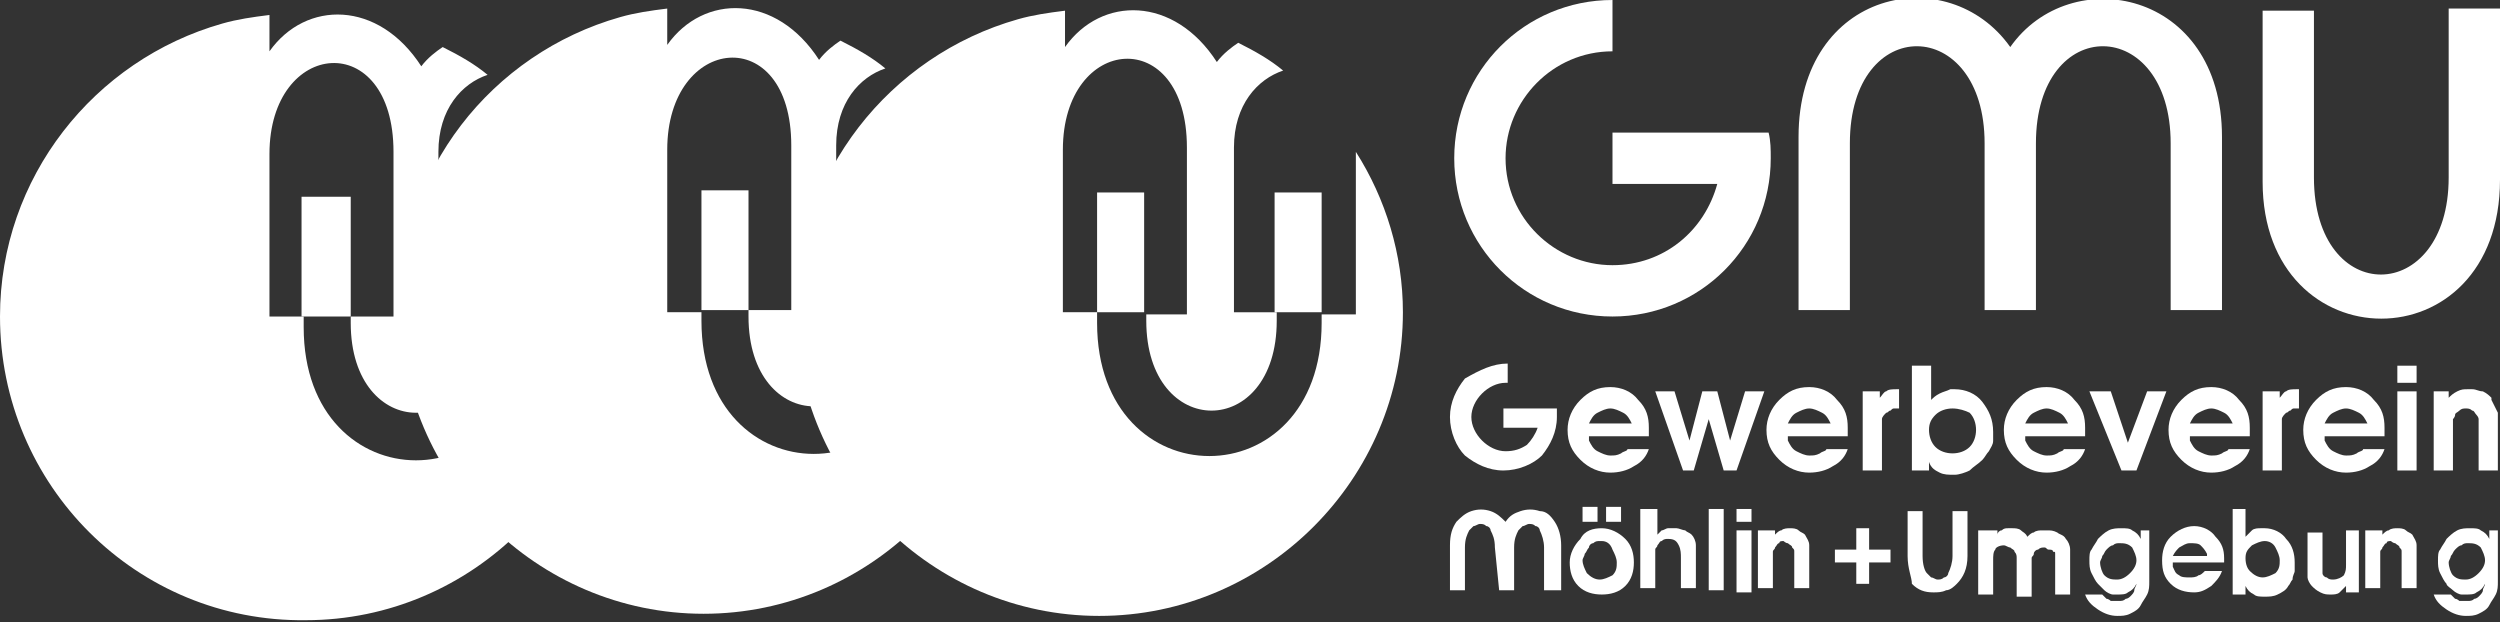
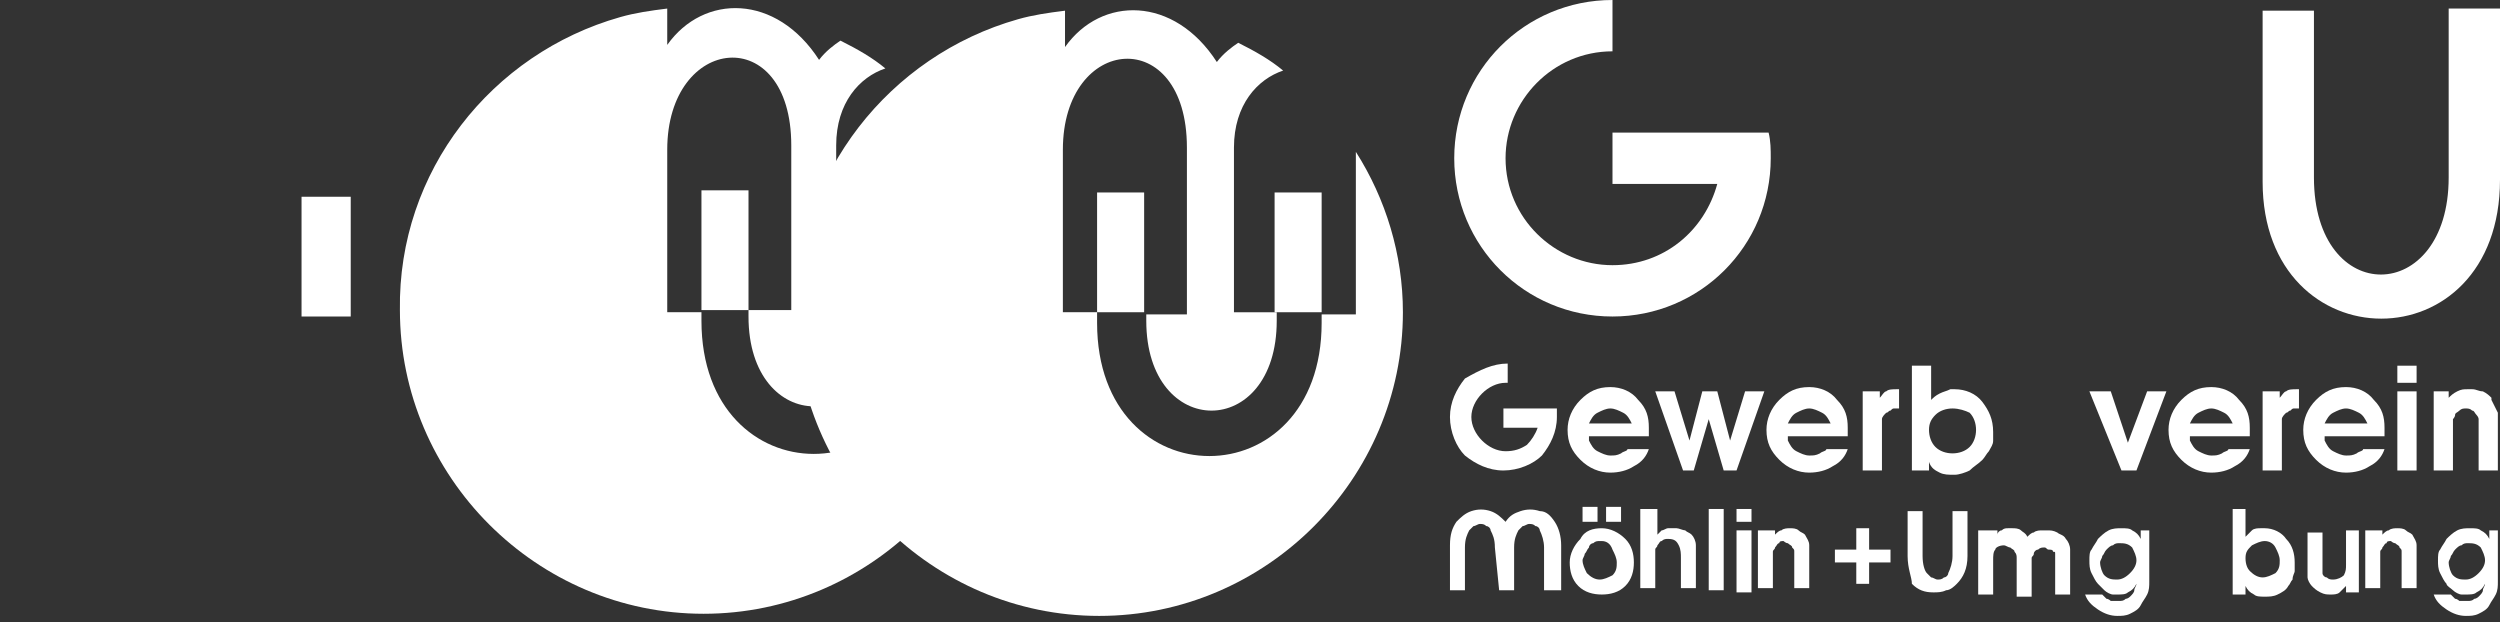
<svg xmlns="http://www.w3.org/2000/svg" version="1.1" id="Ebene_1" x="0px" y="0px" viewBox="0 0 116.9 29.1" style="enable-background:new 0 0 116.9 29.1;" xml:space="preserve">
  <rect x="0" y="0" width="116.9" height="29.1" fill="#333333" stroke="none" />
  <style type="text/css">
	.st0{fill-rule:evenodd;clip-rule:evenodd;fill:#FFFFFF;}
	.st1{fill-rule:evenodd;clip-rule:evenodd;fill:#FFFFFF;}
	.st2{fill-rule:evenodd;clip-rule:evenodd;fill:#FFFFFF;}
	.st3{fill-rule:evenodd;clip-rule:evenodd;fill:#FFFFFF;}
</style>
  <g>
-     <path class="st0" d="M18.4,14.8V7.1c0-5.8-5.8-5.3-5.8,0.1v7.6h1.6v0.5c0,8.3,10.5,8.3,10.5,0v-0.4l1.6,0V7.3c0,0,0,0,0,0   c1.4,2.2,2.2,4.8,2.2,7.5v0c0,0,0,0,0,0c0,7.8-6.4,14.2-14.2,14.2C6.4,29.1,0,22.7,0,14.8c0-6.5,4.4-12,10.4-13.7   c0.7-0.2,1.4-0.3,2.2-0.4v1.7c1.7-2.4,5.1-2.4,7.1,0.7c0.3-0.4,0.7-0.7,1-0.9c0.8,0.4,1.5,0.8,2.1,1.3c-1.2,0.4-2.3,1.6-2.3,3.6   v7.7h2v0.3c0,5.6-6.1,5.6-6.1,0v-0.3H18.4L18.4,14.8z" />
    <polygon class="st0" points="14.1,14.8 14.1,9.2 16.4,9.2 16.4,14.8 14.1,14.8  " />
    <polygon class="st0" points="22.5,14.8 22.5,9.2 24.7,9.2 24.7,14.8 22.5,14.8  " />
    <path class="st1" d="M37,14.5V6.8C37,1,31.2,1.6,31.2,7v7.6h1.6V15c0,8.3,10.5,8.3,10.5,0v-0.4l1.6,0V7c0,0,0,0,0,0   c1.4,2.2,2.2,4.8,2.2,7.5v0c0,0,0,0,0,0c0,7.8-6.4,14.2-14.2,14.2c-7.8,0-14.2-6.4-14.2-14.2C18.6,8,23,2.5,29,0.8   c0.7-0.2,1.4-0.3,2.2-0.4v1.7c1.7-2.4,5.1-2.4,7.1,0.7c0.3-0.4,0.7-0.7,1-0.9c0.8,0.4,1.5,0.8,2.1,1.3c-1.2,0.4-2.3,1.6-2.3,3.6   v7.7h2v0.3c0,5.6-6.1,5.6-6.1,0v-0.3H37L37,14.5z" />
    <polygon class="st1" points="32.8,14.5 32.8,8.9 35,8.9 35,14.5 32.8,14.5  " />
    <polygon class="st1" points="41.1,14.5 41.1,8.9 43.3,8.9 43.3,14.5 41.1,14.5  " />
    <path class="st2" d="M105.8,8.5v-8h2.4v7.8c0,6.1,6.3,6,6.3,0V0.4h2.4v8C116.9,17.1,105.8,17,105.8,8.5L105.8,8.5z" />
-     <path class="st2" d="M92.8,14.5L92.8,14.5l2.4,0V6.7c0-6.1,6.3-6,6.3,0l0,7.8h2.4V6.4c0-6.9-7.1-8.2-9.9-4.2   c-2.9-4.1-9.9-2.7-9.9,4.2v8.1h2.4V6.7c0-6.1,6.3-6,6.3,0L92.8,14.5L92.8,14.5L92.8,14.5z" />
    <path class="st2" d="M75.4,0C75.4,0,75.4,0,75.4,0l0,2.4c0,0,0,0,0,0c-2.8,0-5,2.3-5,5c0,2.8,2.3,5,5,5c2.4,0,4.3-1.6,4.9-3.8h-4.9   V6.2h0v0h7.3c0.1,0.4,0.1,0.8,0.1,1.2c0,4.1-3.3,7.4-7.4,7.4S68,11.5,68,7.4C68,3.3,71.3,0,75.4,0L75.4,0z" />
    <path class="st2" d="M70.5,17l0,0.9h-0.1c-0.4,0-0.8,0.2-1.1,0.5c-0.3,0.3-0.5,0.7-0.5,1.1c0,0.4,0.2,0.8,0.5,1.1   c0.3,0.3,0.7,0.5,1.1,0.5c0.4,0,0.7-0.1,1-0.3c0.2-0.2,0.4-0.5,0.5-0.8h-1.6l0-0.9h2.5l0,0c0,0.1,0,0.3,0,0.4   c0,0.7-0.3,1.3-0.7,1.8c-0.4,0.4-1.1,0.7-1.8,0.7s-1.3-0.3-1.8-0.7c-0.4-0.4-0.7-1.1-0.7-1.8c0-0.7,0.3-1.3,0.7-1.8   C69.2,17.3,69.8,17,70.5,17L70.5,17L70.5,17z" />
    <path class="st2" d="M74.3,20.6c0.1,0.2,0.2,0.4,0.4,0.5c0.2,0.1,0.4,0.2,0.6,0.2c0.2,0,0.3,0,0.5-0.1c0.1-0.1,0.3-0.1,0.3-0.2l1,0   c-0.1,0.3-0.3,0.6-0.7,0.8c-0.3,0.2-0.7,0.3-1.1,0.3c-0.5,0-1-0.2-1.4-0.6c-0.4-0.4-0.6-0.8-0.6-1.4c0-0.5,0.2-1,0.6-1.4   c0.4-0.4,0.8-0.6,1.4-0.6c0.5,0,1,0.2,1.3,0.6c0.4,0.4,0.5,0.8,0.5,1.3c0,0.1,0,0.1,0,0.2c0,0.1,0,0.1,0,0.2c0,0,0,0,0,0   c0,0,0,0,0,0H74.3L74.3,20.6z M76.3,19.8c-0.1-0.2-0.2-0.4-0.4-0.5c-0.2-0.1-0.4-0.2-0.6-0.2c0,0,0,0,0,0c0,0,0,0,0,0   c-0.2,0-0.4,0.1-0.6,0.2c-0.2,0.1-0.3,0.3-0.4,0.5H76.3L76.3,19.8z" />
    <polygon class="st2" points="77.4,18.3 78.3,18.3 79,20.6 79.6,18.3 80.3,18.3 80.9,20.6 81.6,18.3 82.5,18.3 81.2,22 80.6,22    79.9,19.6 79.2,22 78.7,22 77.4,18.3  " />
    <path class="st2" d="M83.6,20.6c0.1,0.2,0.2,0.4,0.4,0.5c0.2,0.1,0.4,0.2,0.6,0.2c0.2,0,0.3,0,0.5-0.1c0.1-0.1,0.3-0.1,0.3-0.2l1,0   c-0.1,0.3-0.3,0.6-0.7,0.8c-0.3,0.2-0.7,0.3-1.1,0.3c-0.5,0-1-0.2-1.4-0.6c-0.4-0.4-0.6-0.8-0.6-1.4c0-0.5,0.2-1,0.6-1.4   c0.4-0.4,0.8-0.6,1.4-0.6c0.5,0,1,0.2,1.3,0.6c0.4,0.4,0.5,0.8,0.5,1.3c0,0.1,0,0.1,0,0.2c0,0.1,0,0.1,0,0.2c0,0,0,0,0,0   c0,0,0,0,0,0H83.6L83.6,20.6z M85.6,19.8c-0.1-0.2-0.2-0.4-0.4-0.5c-0.2-0.1-0.4-0.2-0.6-0.2c0,0,0,0,0,0s0,0,0,0   c-0.2,0-0.4,0.1-0.6,0.2c-0.2,0.1-0.3,0.3-0.4,0.5H85.6L85.6,19.8z" />
    <path class="st2" d="M87.1,18.3h0.8v0.3h0c0.1-0.1,0.2-0.3,0.3-0.3c0.1-0.1,0.3-0.1,0.5-0.1l0.1,0v0.9c0,0-0.1,0-0.1,0   c0,0-0.1,0-0.1,0c-0.1,0-0.1,0-0.2,0.1c-0.1,0-0.1,0.1-0.2,0.1c-0.1,0.1-0.2,0.2-0.2,0.3c0,0.1,0,0.2,0,0.4c0,0,0,0,0,0   c0,0,0,0,0,0v2h-0.9V18.3L87.1,18.3z" />
    <path class="st2" d="M89.4,17.1h0.9v1.6h0c0.1-0.1,0.2-0.2,0.4-0.3c0.2-0.1,0.3-0.1,0.5-0.2c0,0,0.1,0,0.1,0c0,0,0.1,0,0.1,0   c0.5,0,1,0.2,1.3,0.6c0.3,0.4,0.5,0.8,0.5,1.4c0,0.1,0,0.2,0,0.2c0,0.1,0,0.2,0,0.2c0,0.2-0.1,0.3-0.2,0.5   c-0.1,0.1-0.2,0.3-0.3,0.4c-0.2,0.2-0.4,0.3-0.6,0.5c-0.2,0.1-0.5,0.2-0.7,0.2c-0.3,0-0.5,0-0.7-0.1c-0.2-0.1-0.4-0.2-0.5-0.5l0,0   V22h-0.8V17.1L89.4,17.1z M91.3,19.1c-0.3,0-0.6,0.1-0.8,0.3c-0.2,0.2-0.3,0.4-0.3,0.7c0,0.3,0.1,0.6,0.3,0.8   c0.2,0.2,0.5,0.3,0.8,0.3c0.3,0,0.6-0.1,0.8-0.3c0.2-0.2,0.3-0.5,0.3-0.8c0-0.3-0.1-0.6-0.3-0.8C91.9,19.2,91.6,19.1,91.3,19.1   L91.3,19.1z" />
-     <path class="st2" d="M94.7,20.6c0.1,0.2,0.2,0.4,0.4,0.5c0.2,0.1,0.4,0.2,0.6,0.2c0.2,0,0.3,0,0.5-0.1c0.1-0.1,0.3-0.1,0.3-0.2l1,0   c-0.1,0.3-0.3,0.6-0.7,0.8c-0.3,0.2-0.7,0.3-1.1,0.3c-0.5,0-1-0.2-1.4-0.6c-0.4-0.4-0.6-0.8-0.6-1.4c0-0.5,0.2-1,0.6-1.4   c0.4-0.4,0.8-0.6,1.4-0.6c0.5,0,1,0.2,1.3,0.6c0.4,0.4,0.5,0.8,0.5,1.3c0,0.1,0,0.1,0,0.2c0,0.1,0,0.1,0,0.2c0,0,0,0,0,0   c0,0,0,0,0,0H94.7L94.7,20.6z M96.7,19.8c-0.1-0.2-0.2-0.4-0.4-0.5c-0.2-0.1-0.4-0.2-0.6-0.2c0,0,0,0,0,0c0,0,0,0,0,0   c-0.2,0-0.4,0.1-0.6,0.2c-0.2,0.1-0.3,0.3-0.4,0.5H96.7L96.7,19.8z" />
    <polygon class="st2" points="97.7,18.3 98.7,18.3 99.5,20.7 100.4,18.3 101.3,18.3 99.9,22 99.2,22 97.7,18.3  " />
    <path class="st2" d="M102.4,20.6c0.1,0.2,0.2,0.4,0.4,0.5c0.2,0.1,0.4,0.2,0.6,0.2c0.2,0,0.3,0,0.5-0.1c0.1-0.1,0.3-0.1,0.3-0.2   l1,0c-0.1,0.3-0.3,0.6-0.7,0.8c-0.3,0.2-0.7,0.3-1.1,0.3c-0.5,0-1-0.2-1.4-0.6c-0.4-0.4-0.6-0.8-0.6-1.4c0-0.5,0.2-1,0.6-1.4   c0.4-0.4,0.8-0.6,1.4-0.6c0.5,0,1,0.2,1.3,0.6c0.4,0.4,0.5,0.8,0.5,1.3c0,0.1,0,0.1,0,0.2c0,0.1,0,0.1,0,0.2c0,0,0,0,0,0   c0,0,0,0,0,0H102.4L102.4,20.6z M104.4,19.8c-0.1-0.2-0.2-0.4-0.4-0.5c-0.2-0.1-0.4-0.2-0.6-0.2c0,0,0,0,0,0s0,0,0,0   c-0.2,0-0.4,0.1-0.6,0.2c-0.2,0.1-0.3,0.3-0.4,0.5H104.4L104.4,19.8z" />
    <path class="st2" d="M105.8,18.3h0.8v0.3h0c0.1-0.1,0.2-0.3,0.3-0.3c0.1-0.1,0.3-0.1,0.5-0.1l0.1,0v0.9c0,0-0.1,0-0.1,0   c0,0-0.1,0-0.1,0c-0.1,0-0.1,0-0.2,0.1c-0.1,0-0.1,0.1-0.2,0.1c-0.1,0.1-0.2,0.2-0.2,0.3c0,0.1,0,0.2,0,0.4c0,0,0,0,0,0   c0,0,0,0,0,0l0,2h-0.9V18.3L105.8,18.3z" />
    <path class="st2" d="M108.7,20.6c0.1,0.2,0.2,0.4,0.4,0.5c0.2,0.1,0.4,0.2,0.6,0.2c0.2,0,0.3,0,0.5-0.1c0.1-0.1,0.3-0.1,0.3-0.2   l1,0c-0.1,0.3-0.3,0.6-0.7,0.8c-0.3,0.2-0.7,0.3-1.1,0.3c-0.5,0-1-0.2-1.4-0.6c-0.4-0.4-0.6-0.8-0.6-1.4c0-0.5,0.2-1,0.6-1.4   c0.4-0.4,0.8-0.6,1.4-0.6c0.5,0,1,0.2,1.3,0.6c0.4,0.4,0.5,0.8,0.5,1.3c0,0.1,0,0.1,0,0.2c0,0.1,0,0.1,0,0.2c0,0,0,0,0,0   c0,0,0,0,0,0H108.7L108.7,20.6z M110.7,19.8c-0.1-0.2-0.2-0.4-0.4-0.5c-0.2-0.1-0.4-0.2-0.6-0.2c0,0,0,0,0,0c0,0,0,0,0,0   c-0.2,0-0.4,0.1-0.6,0.2c-0.2,0.1-0.3,0.3-0.4,0.5H110.7L110.7,19.8z" />
    <path class="st2" d="M112.1,18.3h0.9V22h-0.9V18.3L112.1,18.3z M112.1,17.1h0.9v0.8h-0.9V17.1L112.1,17.1z" />
    <path class="st2" d="M113.7,18.3h0.8v0.3h0c0.1-0.1,0.2-0.2,0.4-0.3c0.2-0.1,0.3-0.1,0.5-0.1c0,0,0,0,0,0s0,0,0,0c0,0,0,0,0.1,0   c0,0,0,0,0.1,0c0.2,0,0.3,0.1,0.5,0.1c0.2,0.1,0.3,0.2,0.4,0.3c0,0,0,0,0,0c0,0,0,0,0,0.1c0.1,0.2,0.2,0.4,0.3,0.6   c0,0.2,0,0.5,0,0.7V22h-0.9v-1.7c0-0.1,0-0.1,0-0.2c0-0.1,0-0.1,0-0.2c0-0.1,0-0.2,0-0.3c0-0.1-0.1-0.2-0.1-0.2   c-0.1-0.1-0.1-0.2-0.2-0.2c-0.1-0.1-0.2-0.1-0.3-0.1c0,0,0,0,0,0c0,0,0,0,0,0c0,0,0,0,0,0s0,0,0,0c-0.1,0-0.2,0-0.3,0.1   c-0.1,0.1-0.2,0.1-0.2,0.2c0,0.1-0.1,0.2-0.1,0.2c0,0.1,0,0.2,0,0.3c0,0.1,0,0.1,0,0.2c0,0.1,0,0.1,0,0.2c0,0,0,0,0,0c0,0,0,0,0,0   V22h-0.9V18.3L113.7,18.3z" />
    <path class="st2" d="M89.2,26v-2.1h0.7V26c0,0.4,0.1,0.7,0.2,0.8c0.1,0.1,0.2,0.2,0.2,0.2c0.1,0,0.2,0.1,0.3,0.1   c0.1,0,0.2,0,0.3-0.1c0.1,0,0.2-0.1,0.2-0.2c0.1-0.2,0.2-0.5,0.2-0.8v-2.1h0.7V26c0,0.6-0.2,1-0.5,1.3c-0.1,0.1-0.3,0.3-0.5,0.3   c-0.2,0.1-0.4,0.1-0.6,0.1c-0.4,0-0.7-0.1-1-0.4C89.4,27,89.2,26.6,89.2,26L89.2,26z" />
    <path class="st2" d="M70.1,27.6h0.7v-2c0-0.4,0.1-0.6,0.2-0.8c0.1-0.1,0.2-0.2,0.2-0.2c0.1,0,0.2-0.1,0.3-0.1c0.1,0,0.2,0,0.3,0.1   c0.1,0,0.2,0.1,0.2,0.2c0.1,0.2,0.2,0.5,0.2,0.8v2H73v-2.1c0-0.4-0.1-0.8-0.3-1.1c-0.2-0.3-0.4-0.5-0.7-0.5c-0.3-0.1-0.6-0.1-0.9,0   c-0.3,0.1-0.5,0.2-0.7,0.5c-0.2-0.2-0.4-0.4-0.7-0.5c-0.3-0.1-0.6-0.1-0.9,0c-0.3,0.1-0.5,0.3-0.7,0.5c-0.2,0.3-0.3,0.6-0.3,1.1   v2.1h0.7v-2c0-0.4,0.1-0.6,0.2-0.8c0.1-0.1,0.2-0.2,0.2-0.2c0.1,0,0.2-0.1,0.3-0.1c0.1,0,0.2,0,0.3,0.1c0.1,0,0.2,0.1,0.2,0.2   c0.1,0.2,0.2,0.4,0.2,0.8L70.1,27.6L70.1,27.6z" />
    <path class="st2" d="M74.9,24.7c0.4,0,0.8,0.2,1.1,0.5c0.3,0.3,0.4,0.7,0.4,1.1c0,0.4-0.1,0.8-0.4,1.1c-0.3,0.3-0.7,0.4-1.1,0.4   c-0.4,0-0.8-0.1-1.1-0.4c-0.3-0.3-0.4-0.7-0.4-1.1c0-0.4,0.2-0.8,0.5-1.1C74.1,24.8,74.5,24.7,74.9,24.7L74.9,24.7L74.9,24.7z    M74.9,25.3C74.9,25.3,74.9,25.4,74.9,25.3c-0.1,0-0.1,0-0.1,0c-0.1,0-0.2,0-0.3,0.1c-0.1,0-0.2,0.1-0.2,0.2   c-0.1,0.1-0.1,0.2-0.2,0.3c0,0.1-0.1,0.2-0.1,0.3c0,0.2,0.1,0.4,0.2,0.6c0.2,0.2,0.4,0.3,0.6,0.3c0.2,0,0.4-0.1,0.6-0.2   c0.2-0.2,0.2-0.4,0.2-0.6c0-0.2-0.1-0.4-0.2-0.6C75.3,25.4,75.1,25.3,74.9,25.3L74.9,25.3z M74,23.7h0.7v0.7H74V23.7L74,23.7z    M75.1,23.7h0.7v0.7h-0.7V23.7L75.1,23.7z" />
    <path class="st2" d="M76.8,23.8h0.7V25c0.1-0.1,0.1-0.1,0.2-0.2c0.1,0,0.2-0.1,0.3-0.1c0,0,0.1,0,0.1,0c0,0,0.1,0,0.1,0   c0,0,0,0,0.1,0c0,0,0,0,0.1,0c0.1,0,0.3,0.1,0.4,0.1c0.1,0.1,0.2,0.1,0.3,0.2c0.1,0.1,0.2,0.3,0.2,0.5c0,0.2,0,0.4,0,0.5v1.5h-0.7   v-1.4c0,0,0,0,0,0c0,0,0,0,0,0c0-0.2,0-0.4-0.1-0.6c-0.1-0.2-0.2-0.3-0.5-0.3c-0.1,0-0.2,0-0.3,0.1c-0.1,0-0.1,0.1-0.2,0.2   c0,0.1-0.1,0.1-0.1,0.2c0,0.1,0,0.1,0,0.2c0,0,0,0.1,0,0.1c0,0,0,0.1,0,0.1c0,0,0,0,0,0c0,0,0,0,0,0l0,1.4h-0.7V23.8L76.8,23.8z" />
    <polygon class="st2" points="79.9,23.8 80.6,23.8 80.6,27.6 79.9,27.6 79.9,23.8  " />
    <path class="st2" d="M81.2,24.8h0.7v2.9h-0.7V24.8L81.2,24.8z M81.2,23.8h0.7v0.6h-0.7V23.8L81.2,23.8z" />
    <path class="st2" d="M82.4,24.8H83V25h0c0.1-0.1,0.2-0.2,0.3-0.2c0.1-0.1,0.3-0.1,0.4-0.1c0,0,0,0,0,0c0,0,0,0,0,0c0,0,0,0,0,0   c0,0,0,0,0,0c0.1,0,0.3,0,0.4,0.1c0.1,0.1,0.2,0.1,0.3,0.2c0,0,0,0,0,0c0,0,0,0,0,0c0.1,0.2,0.2,0.3,0.2,0.5c0,0.2,0,0.4,0,0.5v1.5   h-0.7v-1.3c0,0,0-0.1,0-0.1c0,0,0-0.1,0-0.1c0-0.1,0-0.1,0-0.2c0-0.1,0-0.1-0.1-0.2c0-0.1-0.1-0.1-0.2-0.2c-0.1,0-0.2-0.1-0.2-0.1   c0,0,0,0,0,0c0,0,0,0,0,0c0,0,0,0,0,0c0,0,0,0,0,0c-0.1,0-0.2,0-0.2,0.1c-0.1,0-0.1,0.1-0.2,0.2c0,0.1-0.1,0.1-0.1,0.2   c0,0.1,0,0.1,0,0.2c0,0,0,0.1,0,0.1c0,0,0,0.1,0,0.1c0,0,0,0,0,0c0,0,0,0,0,0l0,1.3h-0.7V24.8L82.4,24.8z" />
    <polygon class="st2" points="86.8,24.7 87.4,24.7 87.4,25.7 88.4,25.7 88.4,26.3 87.4,26.3 87.4,27.3 86.8,27.3 86.8,26.3    85.8,26.3 85.8,25.7 86.8,25.7 86.8,24.7  " />
    <path class="st2" d="M92.8,24.8h0.6V25h0c0-0.1,0.1-0.2,0.2-0.2c0.1-0.1,0.2-0.1,0.3-0.1c0,0,0.1,0,0.1,0c0,0,0.1,0,0.1,0   c0.1,0,0.3,0,0.4,0.1c0.1,0.1,0.2,0.1,0.3,0.3c0,0,0,0,0,0c0,0,0,0,0,0c0,0,0,0,0,0c0,0,0,0,0,0c0.1-0.1,0.2-0.2,0.3-0.2   c0.1-0.1,0.3-0.1,0.4-0.1c0,0,0,0,0.1,0c0,0,0,0,0.1,0c0.2,0,0.3,0,0.5,0.1c0.1,0.1,0.3,0.1,0.4,0.3c0.1,0.1,0.2,0.3,0.2,0.5   c0,0.2,0,0.3,0,0.5v1.6h-0.7v-1.5c0,0,0-0.1,0-0.1c0,0,0-0.1,0-0.1c0-0.1,0-0.1,0-0.2c0-0.1,0-0.1-0.1-0.1c0-0.1-0.1-0.1-0.2-0.1   c-0.1,0-0.1-0.1-0.2-0.1c0,0,0,0,0,0c0,0,0,0,0,0c-0.1,0-0.2,0-0.3,0.1c-0.1,0-0.2,0.1-0.2,0.2c0,0.1-0.1,0.1-0.1,0.2   c0,0.1,0,0.1,0,0.2c0,0,0,0.1,0,0.1c0,0,0,0.1,0,0.1c0,0,0,0,0,0c0,0,0,0,0,0v1.4h-0.7v-1.5c0-0.1,0-0.2,0-0.3c0-0.1,0-0.2-0.1-0.3   c0-0.1-0.1-0.1-0.2-0.2c-0.1,0-0.2-0.1-0.3-0.1c-0.2,0-0.4,0.1-0.4,0.2c-0.1,0.1-0.1,0.3-0.1,0.5c0,0,0,0.1,0,0.1c0,0,0,0.1,0,0.1   v1.4h-0.7V24.8L92.8,24.8z" />
    <path class="st2" d="M100.5,24.8v2.4c0,0.2,0,0.4-0.1,0.6c-0.1,0.2-0.2,0.3-0.3,0.5c-0.1,0.2-0.3,0.3-0.5,0.4   c-0.2,0.1-0.4,0.1-0.6,0.1c-0.3,0-0.6-0.1-0.9-0.3c-0.3-0.2-0.5-0.4-0.6-0.7h0.8c0.1,0.1,0.1,0.1,0.2,0.2c0.1,0,0.2,0.1,0.2,0.1   c0,0,0.1,0,0.1,0c0,0,0.1,0,0.1,0c0,0,0,0,0.1,0c0,0,0,0,0.1,0c0.1,0,0.2,0,0.3-0.1c0.1,0,0.2-0.1,0.2-0.1c0.1-0.1,0.2-0.2,0.2-0.3   c0-0.1,0.1-0.2,0.1-0.3c0,0,0,0,0,0c0,0,0,0,0,0l0,0c-0.1,0.2-0.2,0.3-0.4,0.4c-0.1,0.1-0.3,0.1-0.5,0.1c0,0-0.1,0-0.1,0   c0,0-0.1,0-0.1,0c-0.1,0-0.3-0.1-0.4-0.2c-0.1-0.1-0.2-0.2-0.3-0.3c-0.1-0.1-0.2-0.3-0.3-0.5c-0.1-0.2-0.1-0.4-0.1-0.6c0,0,0,0,0,0   c0,0,0,0,0,0c0-0.2,0-0.4,0.1-0.5c0.1-0.2,0.2-0.3,0.3-0.5c0.1-0.1,0.3-0.3,0.5-0.4c0.2-0.1,0.4-0.1,0.6-0.1c0.2,0,0.4,0,0.5,0.1   c0.2,0.1,0.3,0.2,0.4,0.4l0,0v-0.4H100.5L100.5,24.8z M99.9,26.2c0-0.2-0.1-0.4-0.2-0.6c-0.2-0.2-0.4-0.2-0.6-0.2   c-0.1,0-0.2,0-0.3,0.1c-0.1,0-0.2,0.1-0.3,0.2c-0.1,0.1-0.1,0.2-0.2,0.3c0,0.1-0.1,0.2-0.1,0.3c0,0.2,0.1,0.5,0.2,0.6   c0.2,0.2,0.4,0.2,0.6,0.2c0.2,0,0.4-0.1,0.6-0.3C99.8,26.6,99.9,26.4,99.9,26.2L99.9,26.2L99.9,26.2z" />
-     <path class="st2" d="M101.6,26.5c0.1,0.2,0.1,0.3,0.3,0.4c0.1,0.1,0.3,0.1,0.5,0.1c0.1,0,0.3,0,0.4-0.1c0.1,0,0.2-0.1,0.3-0.2   l0.8,0c-0.1,0.3-0.3,0.5-0.5,0.7c-0.3,0.2-0.5,0.3-0.8,0.3c-0.4,0-0.8-0.1-1.1-0.4c-0.3-0.3-0.4-0.6-0.4-1.1c0-0.4,0.1-0.8,0.4-1.1   c0.3-0.3,0.7-0.5,1.1-0.5c0.4,0,0.8,0.2,1,0.5c0.3,0.3,0.4,0.6,0.4,1c0,0,0,0.1,0,0.1c0,0,0,0.1,0,0.1c0,0,0,0,0,0c0,0,0,0,0,0   H101.6L101.6,26.5z M103.2,25.9c-0.1-0.2-0.2-0.3-0.3-0.4c-0.1-0.1-0.3-0.1-0.5-0.1c0,0,0,0,0,0c0,0,0,0,0,0   c-0.2,0-0.3,0.1-0.5,0.2c-0.1,0.1-0.2,0.2-0.3,0.4H103.2L103.2,25.9z" />
    <path class="st2" d="M104.3,23.8h0.7v1.3h0c0.1-0.1,0.2-0.2,0.3-0.3c0.1-0.1,0.3-0.1,0.4-0.1c0,0,0.1,0,0.1,0c0,0,0.1,0,0.1,0   c0.4,0,0.8,0.2,1,0.5c0.3,0.3,0.4,0.7,0.4,1.1c0,0.1,0,0.1,0,0.2c0,0.1,0,0.1,0,0.2c0,0.1-0.1,0.2-0.1,0.4   c-0.1,0.1-0.1,0.2-0.2,0.3c-0.1,0.2-0.3,0.3-0.5,0.4c-0.2,0.1-0.4,0.1-0.6,0.1c-0.2,0-0.4,0-0.5-0.1c-0.2-0.1-0.3-0.2-0.4-0.4l0,0   v0.4h-0.6V23.8L104.3,23.8z M105.9,25.3c-0.2,0-0.4,0.1-0.6,0.2c-0.2,0.2-0.3,0.3-0.3,0.6c0,0.3,0.1,0.5,0.2,0.6   c0.2,0.2,0.4,0.3,0.6,0.3c0.2,0,0.4-0.1,0.6-0.2c0.2-0.2,0.2-0.4,0.2-0.6c0-0.2-0.1-0.4-0.2-0.6C106.3,25.4,106.1,25.3,105.9,25.3   L105.9,25.3z" />
    <path class="st2" d="M110.3,24.8v2.9h-0.6v-0.3h0c-0.1,0.1-0.2,0.2-0.3,0.3c-0.1,0.1-0.3,0.1-0.4,0.1c-0.2,0-0.3,0-0.5-0.1   c-0.2-0.1-0.3-0.2-0.4-0.3c-0.1-0.1-0.2-0.3-0.2-0.4c0-0.2,0-0.3,0-0.5v-1.6h0.7v1.4c0,0,0,0.1,0,0.1c0,0,0,0.1,0,0.1   c0,0.1,0,0.1,0,0.2c0,0.1,0,0.1,0,0.1c0,0.1,0.1,0.2,0.2,0.2c0.1,0.1,0.2,0.1,0.3,0.1c0.2,0,0.4-0.1,0.5-0.2   c0.1-0.2,0.1-0.3,0.1-0.5c0,0,0,0,0-0.1c0,0,0,0,0-0.1l0-1.4H110.3L110.3,24.8z" />
    <path class="st2" d="M110.8,24.8h0.6V25h0c0.1-0.1,0.2-0.2,0.3-0.2c0.1-0.1,0.3-0.1,0.4-0.1c0,0,0,0,0,0c0,0,0,0,0,0c0,0,0,0,0,0   c0,0,0,0,0,0c0.1,0,0.3,0,0.4,0.1c0.1,0.1,0.2,0.1,0.3,0.2c0,0,0,0,0,0c0,0,0,0,0,0c0.1,0.2,0.2,0.3,0.2,0.5c0,0.2,0,0.4,0,0.5   l0,1.5h-0.7v-1.3c0,0,0-0.1,0-0.1c0,0,0-0.1,0-0.1c0-0.1,0-0.1,0-0.2c0-0.1,0-0.1-0.1-0.2c0-0.1-0.1-0.1-0.2-0.2   c-0.1,0-0.2-0.1-0.2-0.1c0,0,0,0,0,0c0,0,0,0,0,0c0,0,0,0,0,0c0,0,0,0,0,0c-0.1,0-0.2,0-0.2,0.1c-0.1,0-0.1,0.1-0.2,0.2   c0,0.1-0.1,0.1-0.1,0.2c0,0.1,0,0.1,0,0.2c0,0,0,0.1,0,0.1c0,0,0,0.1,0,0.1c0,0,0,0,0,0c0,0,0,0,0,0v1.3h-0.7V24.8L110.8,24.8z" />
    <path class="st2" d="M116.8,24.8v2.4c0,0.2,0,0.4-0.1,0.6c-0.1,0.2-0.2,0.3-0.3,0.5c-0.1,0.2-0.3,0.3-0.5,0.4   c-0.2,0.1-0.4,0.1-0.6,0.1c-0.3,0-0.6-0.1-0.9-0.3c-0.3-0.2-0.5-0.4-0.6-0.7h0.8c0.1,0.1,0.1,0.1,0.2,0.2c0.1,0,0.2,0.1,0.2,0.1   c0,0,0.1,0,0.1,0c0,0,0.1,0,0.1,0c0,0,0,0,0.1,0c0,0,0,0,0.1,0c0.1,0,0.2,0,0.3-0.1c0.1,0,0.2-0.1,0.2-0.1c0.1-0.1,0.2-0.2,0.2-0.3   c0-0.1,0.1-0.2,0.1-0.3c0,0,0,0,0,0c0,0,0,0,0,0l0,0c-0.1,0.2-0.2,0.3-0.4,0.4c-0.1,0.1-0.3,0.1-0.5,0.1c0,0-0.1,0-0.1,0   c0,0-0.1,0-0.1,0c-0.1,0-0.3-0.1-0.4-0.2c-0.1-0.1-0.3-0.2-0.3-0.3c-0.1-0.1-0.2-0.3-0.3-0.5c-0.1-0.2-0.1-0.4-0.1-0.6c0,0,0,0,0,0   c0,0,0,0,0,0c0-0.2,0-0.4,0.1-0.5c0.1-0.2,0.2-0.3,0.3-0.5c0.1-0.1,0.3-0.3,0.5-0.4c0.2-0.1,0.4-0.1,0.6-0.1c0.2,0,0.4,0,0.5,0.1   c0.2,0.1,0.3,0.2,0.4,0.4l0,0v-0.4H116.8L116.8,24.8z M116.2,26.2c0-0.2-0.1-0.4-0.2-0.6c-0.2-0.2-0.4-0.2-0.6-0.2   c-0.1,0-0.2,0-0.3,0.1c-0.1,0-0.2,0.1-0.3,0.2c-0.1,0.1-0.1,0.2-0.2,0.3c0,0.1-0.1,0.2-0.1,0.3c0,0.2,0.1,0.5,0.2,0.6   c0.2,0.2,0.4,0.2,0.6,0.2c0.2,0,0.4-0.1,0.6-0.3C116.1,26.6,116.2,26.4,116.2,26.2L116.2,26.2L116.2,26.2z" />
    <path class="st3" d="M55.5,14.6V6.9c0-5.8-5.8-5.3-5.8,0.1v7.6h1.6v0.5c0,8.3,10.5,8.3,10.5,0v-0.4l1.6,0V7.1c0,0,0,0,0,0   c1.4,2.2,2.2,4.8,2.2,7.5v0c0,0,0,0,0,0c0,7.8-6.4,14.2-14.2,14.2c-7.8,0-14.2-6.4-14.2-14.2c0-6.5,4.4-12,10.4-13.7   c0.7-0.2,1.4-0.3,2.2-0.4v1.7c1.7-2.4,5.1-2.4,7.1,0.7c0.3-0.4,0.7-0.7,1-0.9c0.8,0.4,1.5,0.8,2.1,1.3c-1.2,0.4-2.3,1.6-2.3,3.6   v7.7h2V15c0,5.6-6.1,5.6-6.1,0v-0.3H55.5L55.5,14.6z" />
    <polygon class="st3" points="51.3,14.6 51.3,9 53.5,9 53.5,14.6 51.3,14.6  " />
    <polygon class="st3" points="59.6,14.6 59.6,9 61.8,9 61.8,14.6 59.6,14.6  " />
  </g>
</svg>